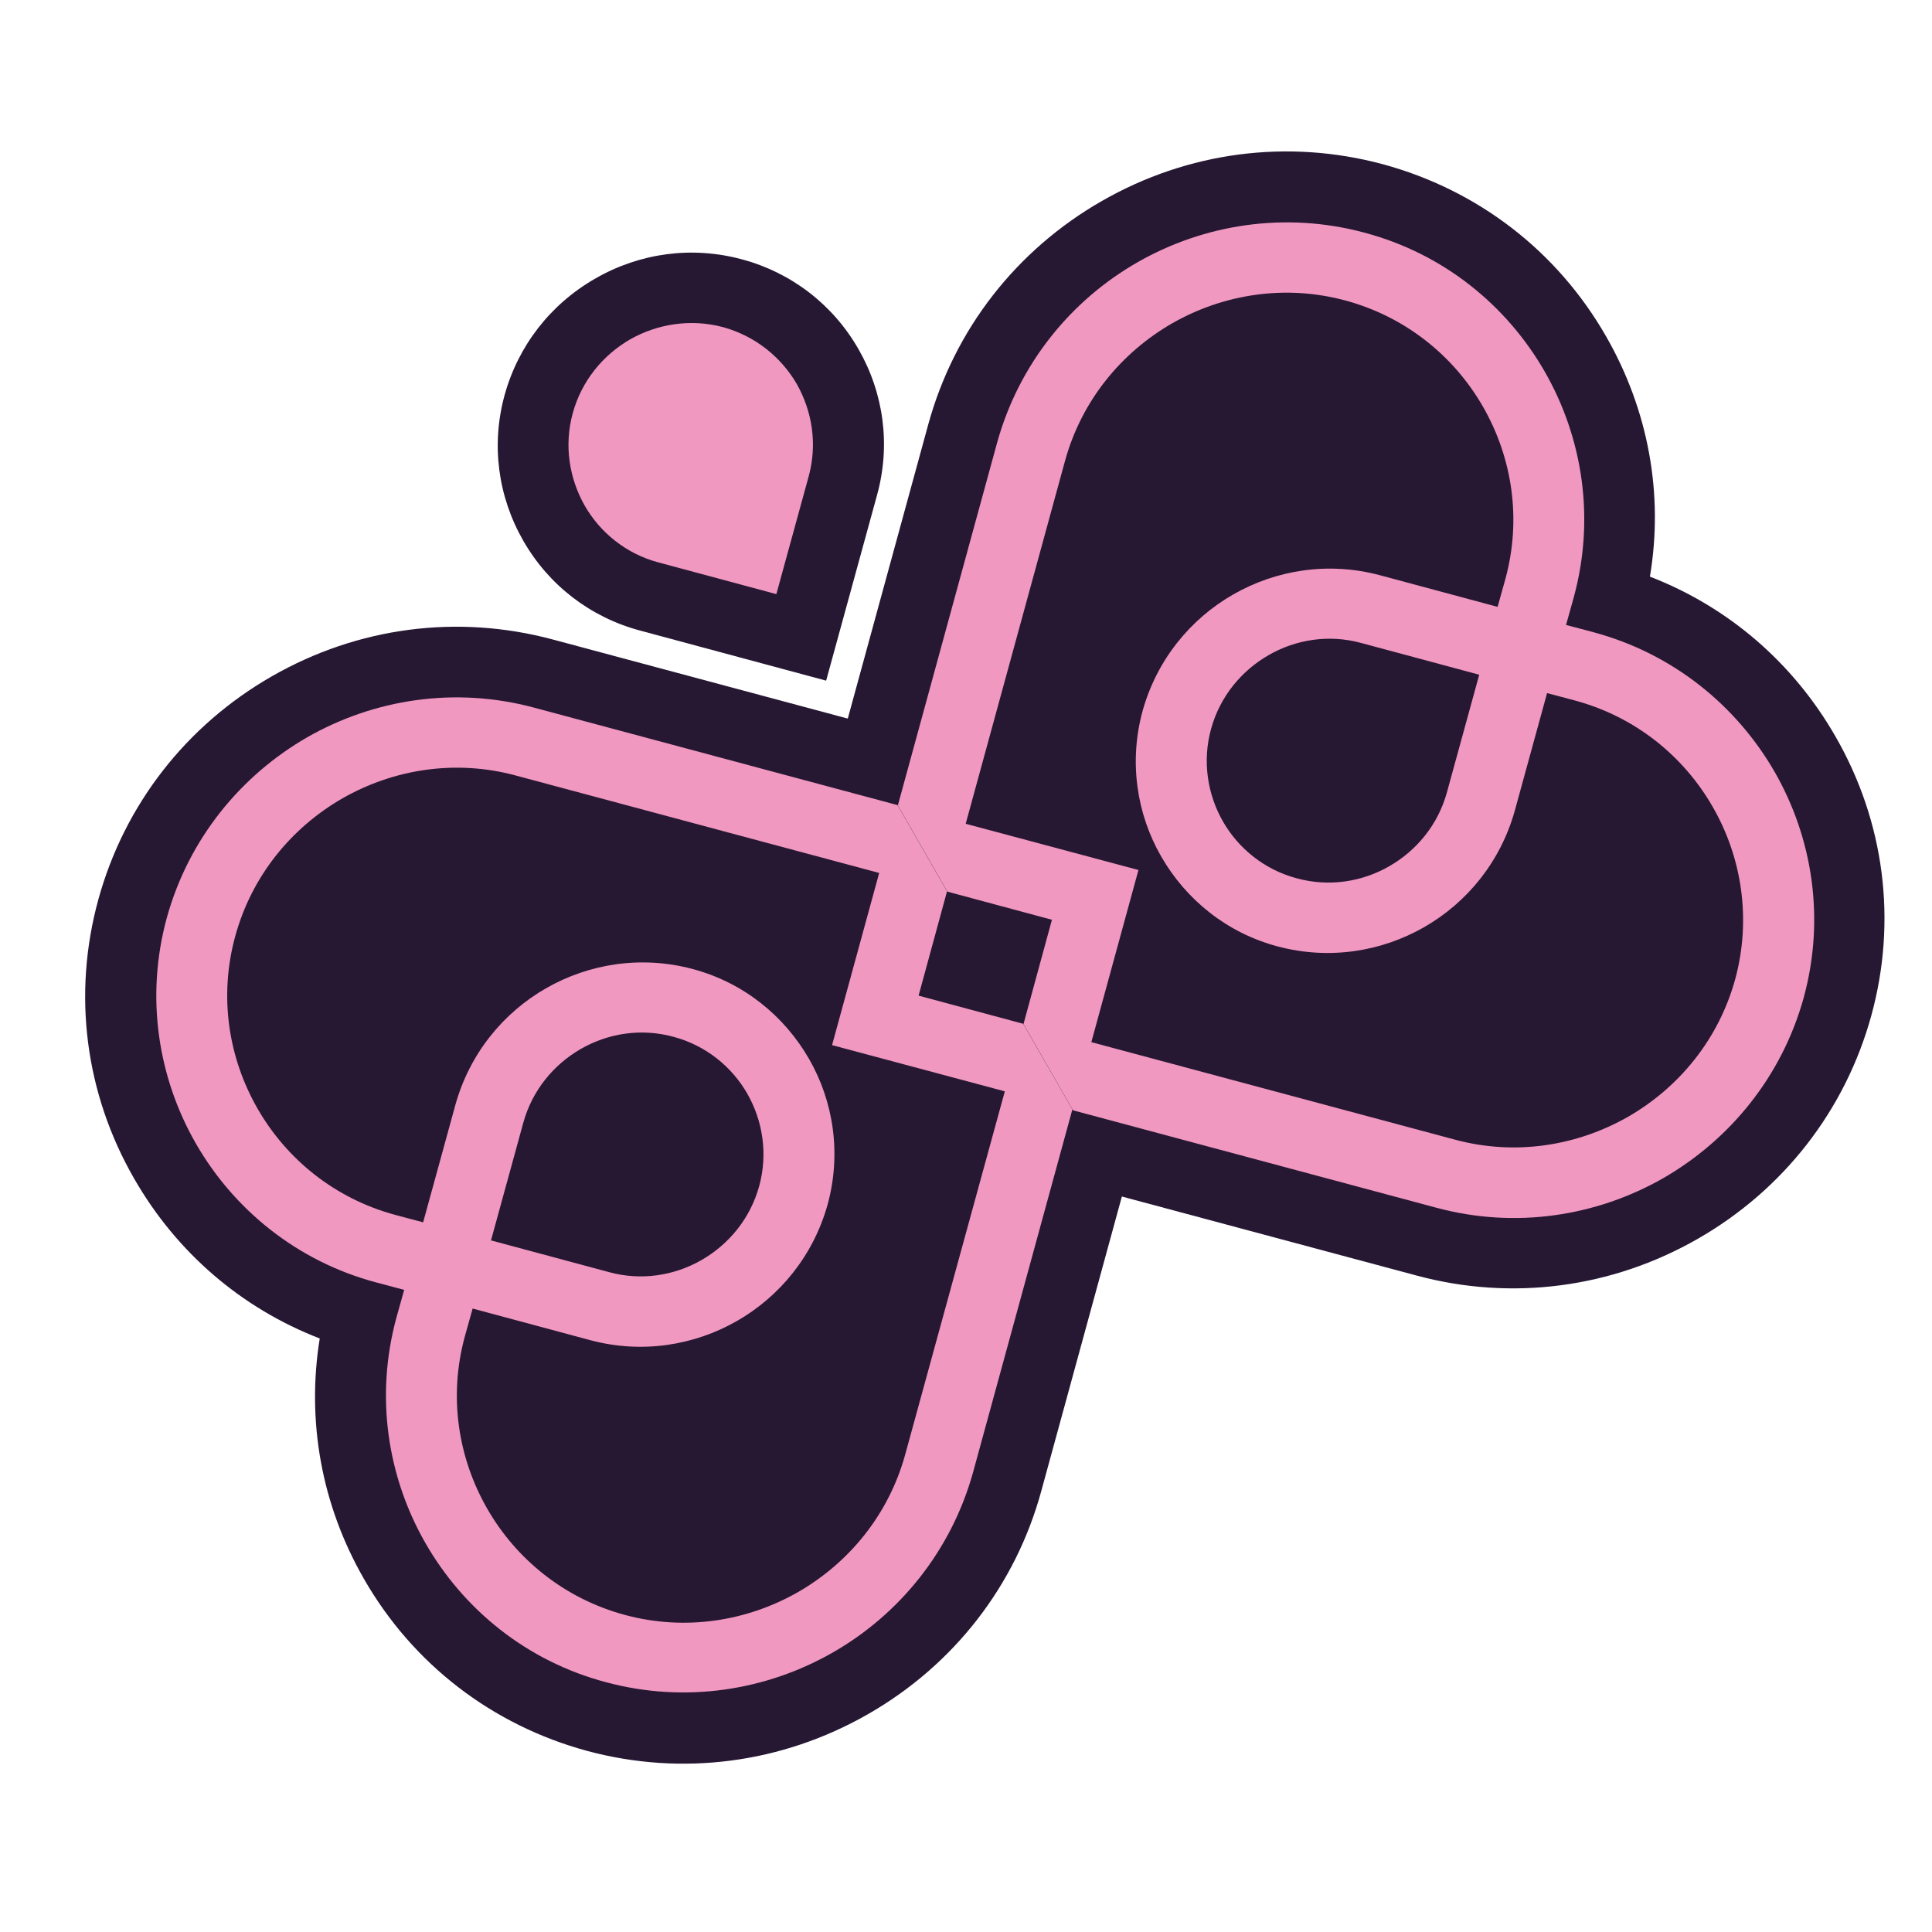
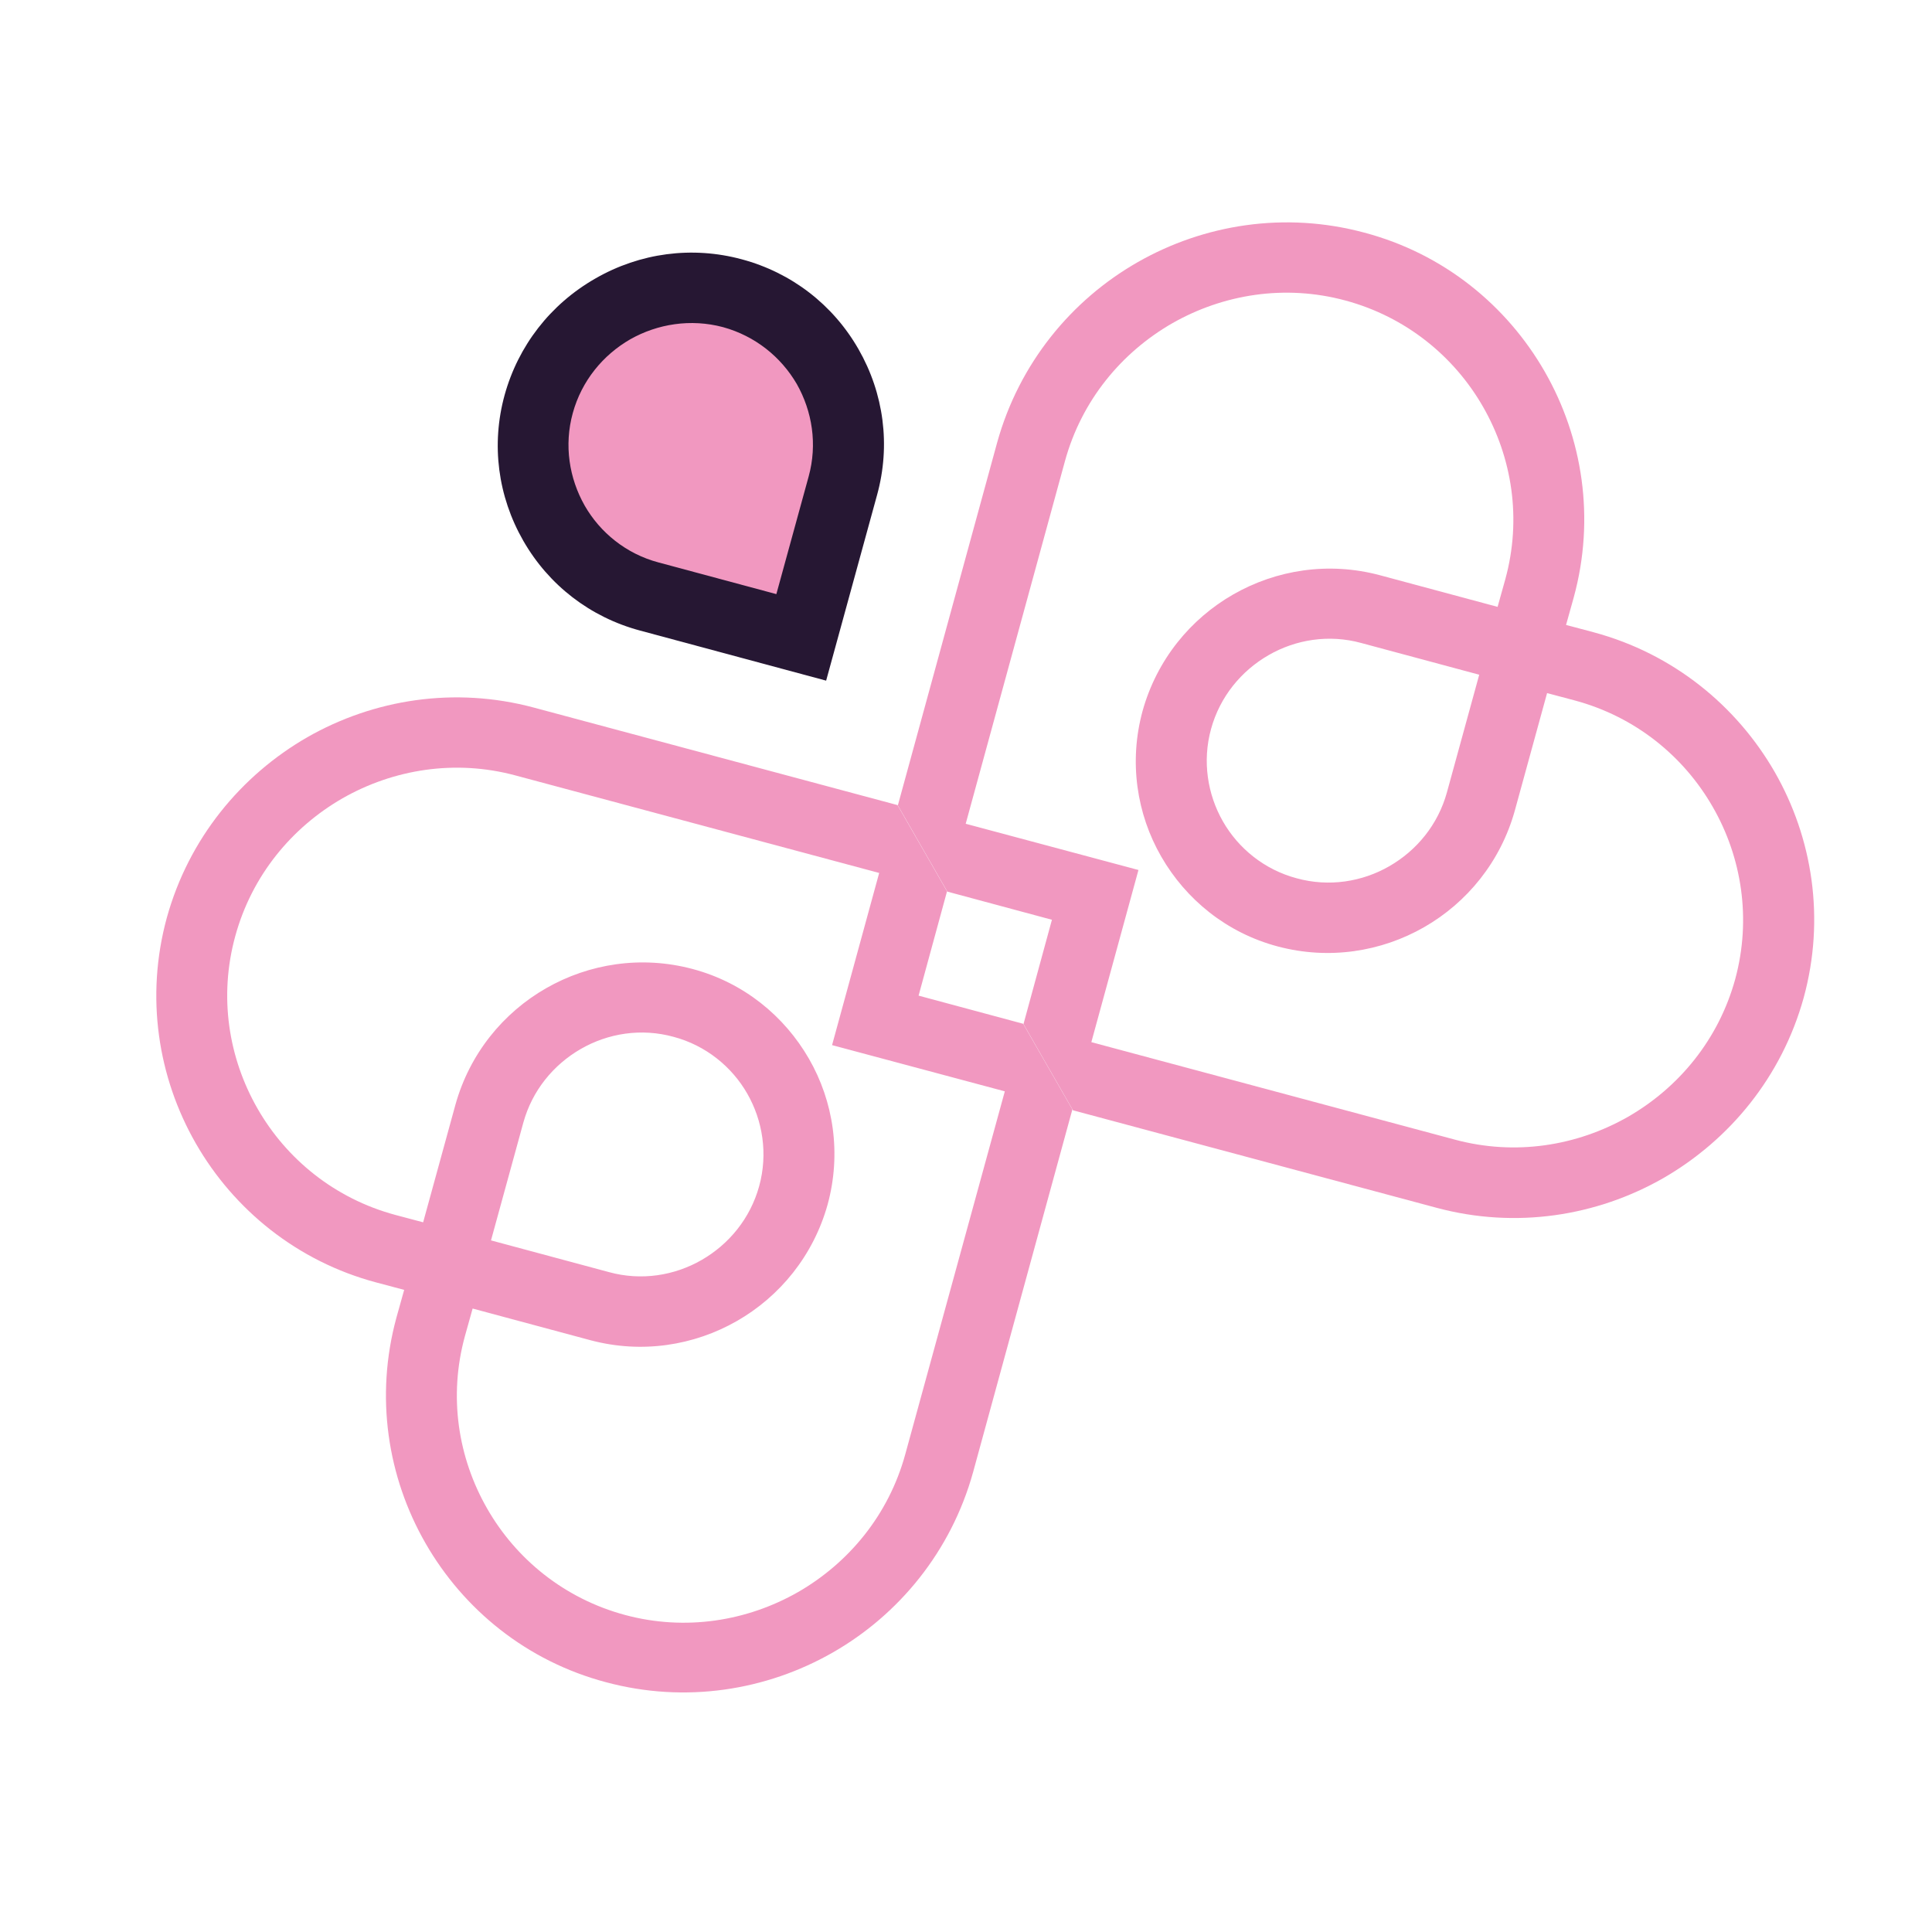
<svg xmlns="http://www.w3.org/2000/svg" id="Laag_1" x="0px" y="0px" viewBox="0 0 65.2 65.2" style="enable-background:new 0 0 65.2 65.2;" xml:space="preserve">
  <style type="text/css">	.st0{fill:#261733;}	.st1{fill:none;}	.st2{fill:#F198C0;}</style>
  <g>
    <g>
      <path class="st0" d="M27.88,22.97l1.72-6.27c0.46-1.67,0.23-3.42-0.63-4.92s-2.26-2.58-3.94-3.03c-1.67-0.45-3.43-0.22-4.94,0.65   c-1.52,0.87-2.6,2.27-3.06,3.93c-0.46,1.67-0.23,3.42,0.63,4.92s2.26,2.58,3.94,3.03L27.88,22.97z" />
-       <path class="st0" d="M54.2,11.35c-1.65-2.88-4.33-4.94-7.54-5.81c-3.21-0.86-6.57-0.42-9.47,1.24c-2.9,1.66-4.98,4.34-5.86,7.53   l-2.72,9.94l-9.96-2.67c-3.21-0.86-6.57-0.42-9.47,1.24s-4.98,4.34-5.86,7.53c-0.88,3.2-0.45,6.55,1.21,9.43   c1.43,2.49,3.62,4.37,6.26,5.39c-0.45,2.79,0.06,5.62,1.49,8.11c1.65,2.88,4.33,4.94,7.54,5.81c3.2,0.86,6.57,0.42,9.47-1.24l0,0   c2.9-1.66,4.98-4.34,5.85-7.53l2.72-9.94l9.96,2.67c3.2,0.86,6.57,0.42,9.47-1.24l0,0c2.9-1.66,4.98-4.34,5.86-7.53   c0.88-3.2,0.45-6.55-1.21-9.43c-1.43-2.49-3.62-4.37-6.26-5.39C56.15,16.68,55.63,13.84,54.2,11.35z" />
    </g>
    <g>
-       <path class="st1" d="M53.16,23.64l-0.94-0.25l-1.09,3.97c-0.47,1.72-1.61,3.1-3.06,3.93c-1.45,0.83-3.21,1.11-4.94,0.65   c-1.73-0.46-3.11-1.59-3.93-3.03c-0.83-1.44-1.1-3.2-0.63-4.92c0.47-1.72,1.61-3.1,3.06-3.93c1.45-0.83,3.21-1.11,4.94-0.65   l3.98,1.07l0.26-0.93c0.56-2.04,0.23-4.11-0.75-5.82c-0.98-1.71-2.61-3.04-4.65-3.59c-2.04-0.55-4.13-0.21-5.84,0.77   c-1.72,0.98-3.06,2.61-3.62,4.65l-3.35,12.24l5.83,1.56l-1.59,5.81l12.27,3.29c2.04,0.55,4.13,0.21,5.84-0.77   c1.72-0.98,3.06-2.61,3.62-4.65c0.56-2.04,0.23-4.11-0.75-5.82C56.83,25.52,55.2,24.19,53.16,23.64z" />
-       <path class="st1" d="M42.81,22.11c-0.92,0.53-1.64,1.4-1.94,2.49c-0.3,1.09-0.12,2.2,0.4,3.12c0.52,0.91,1.4,1.63,2.49,1.92   c1.09,0.29,2.21,0.11,3.13-0.41c0.92-0.53,1.64-1.4,1.94-2.49l1.09-3.97l-3.98-1.07C44.85,21.41,43.73,21.59,42.81,22.11z" />
      <polygon class="st1" points="35.49,31.03 31.96,30.08 34.53,34.55   " />
      <path class="st2" d="M53.79,21.34l-0.94-0.25l0.26-0.93c0.73-2.67,0.3-5.39-0.98-7.62c-1.28-2.23-3.41-3.98-6.09-4.69   c-2.68-0.72-5.41-0.28-7.65,1c-2.24,1.28-4,3.42-4.74,6.09l-3.35,12.24l1.67,2.91l3.53,0.95l-0.96,3.52l1.67,2.91l12.27,3.29   c2.68,0.72,5.41,0.28,7.65-1c2.24-1.29,4-3.42,4.74-6.09c0.73-2.67,0.3-5.39-0.98-7.62C58.6,23.81,56.46,22.06,53.79,21.34z    M58.56,33.04c-0.56,2.04-1.9,3.66-3.62,4.65c-1.72,0.98-3.8,1.32-5.84,0.77l-12.27-3.29l1.59-5.81l-5.83-1.56l3.35-12.24   c0.56-2.04,1.9-3.66,3.62-4.65c1.72-0.98,3.8-1.32,5.84-0.77c2.04,0.55,3.67,1.88,4.65,3.59c0.98,1.71,1.31,3.78,0.75,5.82   l-0.26,0.93l-3.98-1.07c-1.73-0.46-3.49-0.18-4.94,0.65c-1.45,0.83-2.58,2.21-3.06,3.93c-0.47,1.72-0.2,3.48,0.63,4.92   c0.83,1.44,2.2,2.57,3.93,3.03c1.73,0.46,3.49,0.18,4.94-0.65c1.45-0.83,2.58-2.21,3.06-3.93l1.09-3.97l0.94,0.25   c2.04,0.55,3.67,1.88,4.65,3.59C58.78,28.93,59.11,31.01,58.56,33.04z M49.92,22.77l-1.09,3.97c-0.3,1.09-1.02,1.96-1.94,2.49   c-0.92,0.53-2.04,0.71-3.13,0.41c-1.09-0.29-1.97-1.01-2.49-1.92c-0.52-0.91-0.7-2.03-0.4-3.12c0.3-1.09,1.02-1.96,1.94-2.49   c0.92-0.53,2.04-0.71,3.13-0.41L49.92,22.77z" />
      <path class="st2" d="M34.53,34.55L31,33.6l0.96-3.52l0,0l-1.67-2.91l0,0l-12.27-3.29c-2.68-0.72-5.41-0.28-7.65,1   c-2.24,1.29-4,3.42-4.74,6.09c-0.73,2.67-0.3,5.39,0.98,7.62c1.28,2.23,3.42,3.98,6.09,4.69l0.94,0.25l-0.26,0.93   c-0.73,2.67-0.3,5.39,0.98,7.62c1.28,2.23,3.41,3.98,6.09,4.69c2.68,0.72,5.41,0.28,7.65-1c2.24-1.28,4-3.42,4.74-6.09l3.35-12.24   l0,0L34.53,34.55L34.53,34.55z M30.55,49.08c-0.56,2.04-1.9,3.66-3.62,4.65c-1.72,0.98-3.8,1.32-5.84,0.77   c-2.04-0.55-3.67-1.88-4.65-3.59c-0.98-1.71-1.31-3.78-0.75-5.82l0.26-0.93l3.98,1.07c1.73,0.46,3.49,0.18,4.94-0.65   c1.45-0.83,2.58-2.21,3.06-3.93c0.47-1.72,0.2-3.48-0.63-4.92c-0.83-1.44-2.2-2.57-3.93-3.03c-1.73-0.46-3.49-0.18-4.94,0.65   c-1.45,0.83-2.58,2.21-3.06,3.93l-1.09,3.97l-0.94-0.25c-2.04-0.55-3.67-1.88-4.65-3.59c-0.98-1.71-1.31-3.78-0.75-5.82   c0.56-2.04,1.9-3.66,3.62-4.65c1.72-0.98,3.8-1.32,5.84-0.77l12.27,3.29l-1.59,5.81l5.83,1.56L30.55,49.08z M16.57,41.86   l1.09-3.97c0.3-1.09,1.02-1.96,1.94-2.49c0.92-0.53,2.04-0.71,3.13-0.41c1.09,0.29,1.97,1.01,2.49,1.92   c0.52,0.91,0.7,2.03,0.4,3.12c-0.3,1.09-1.02,1.96-1.94,2.49c-0.92,0.53-2.04,0.71-3.13,0.41L16.57,41.86z" />
      <path class="st2" d="M24.4,11.04c-1.09-0.29-2.21-0.11-3.13,0.41c0,0,0,0,0,0c-0.92,0.53-1.64,1.4-1.94,2.49   c-0.3,1.09-0.12,2.2,0.4,3.12c0.52,0.91,1.4,1.63,2.49,1.92l3.98,1.07l0,0l1.09-3.97c0.3-1.09,0.12-2.2-0.4-3.12   C26.36,12.05,25.49,11.34,24.4,11.04z" />
    </g>
  </g>
</svg>